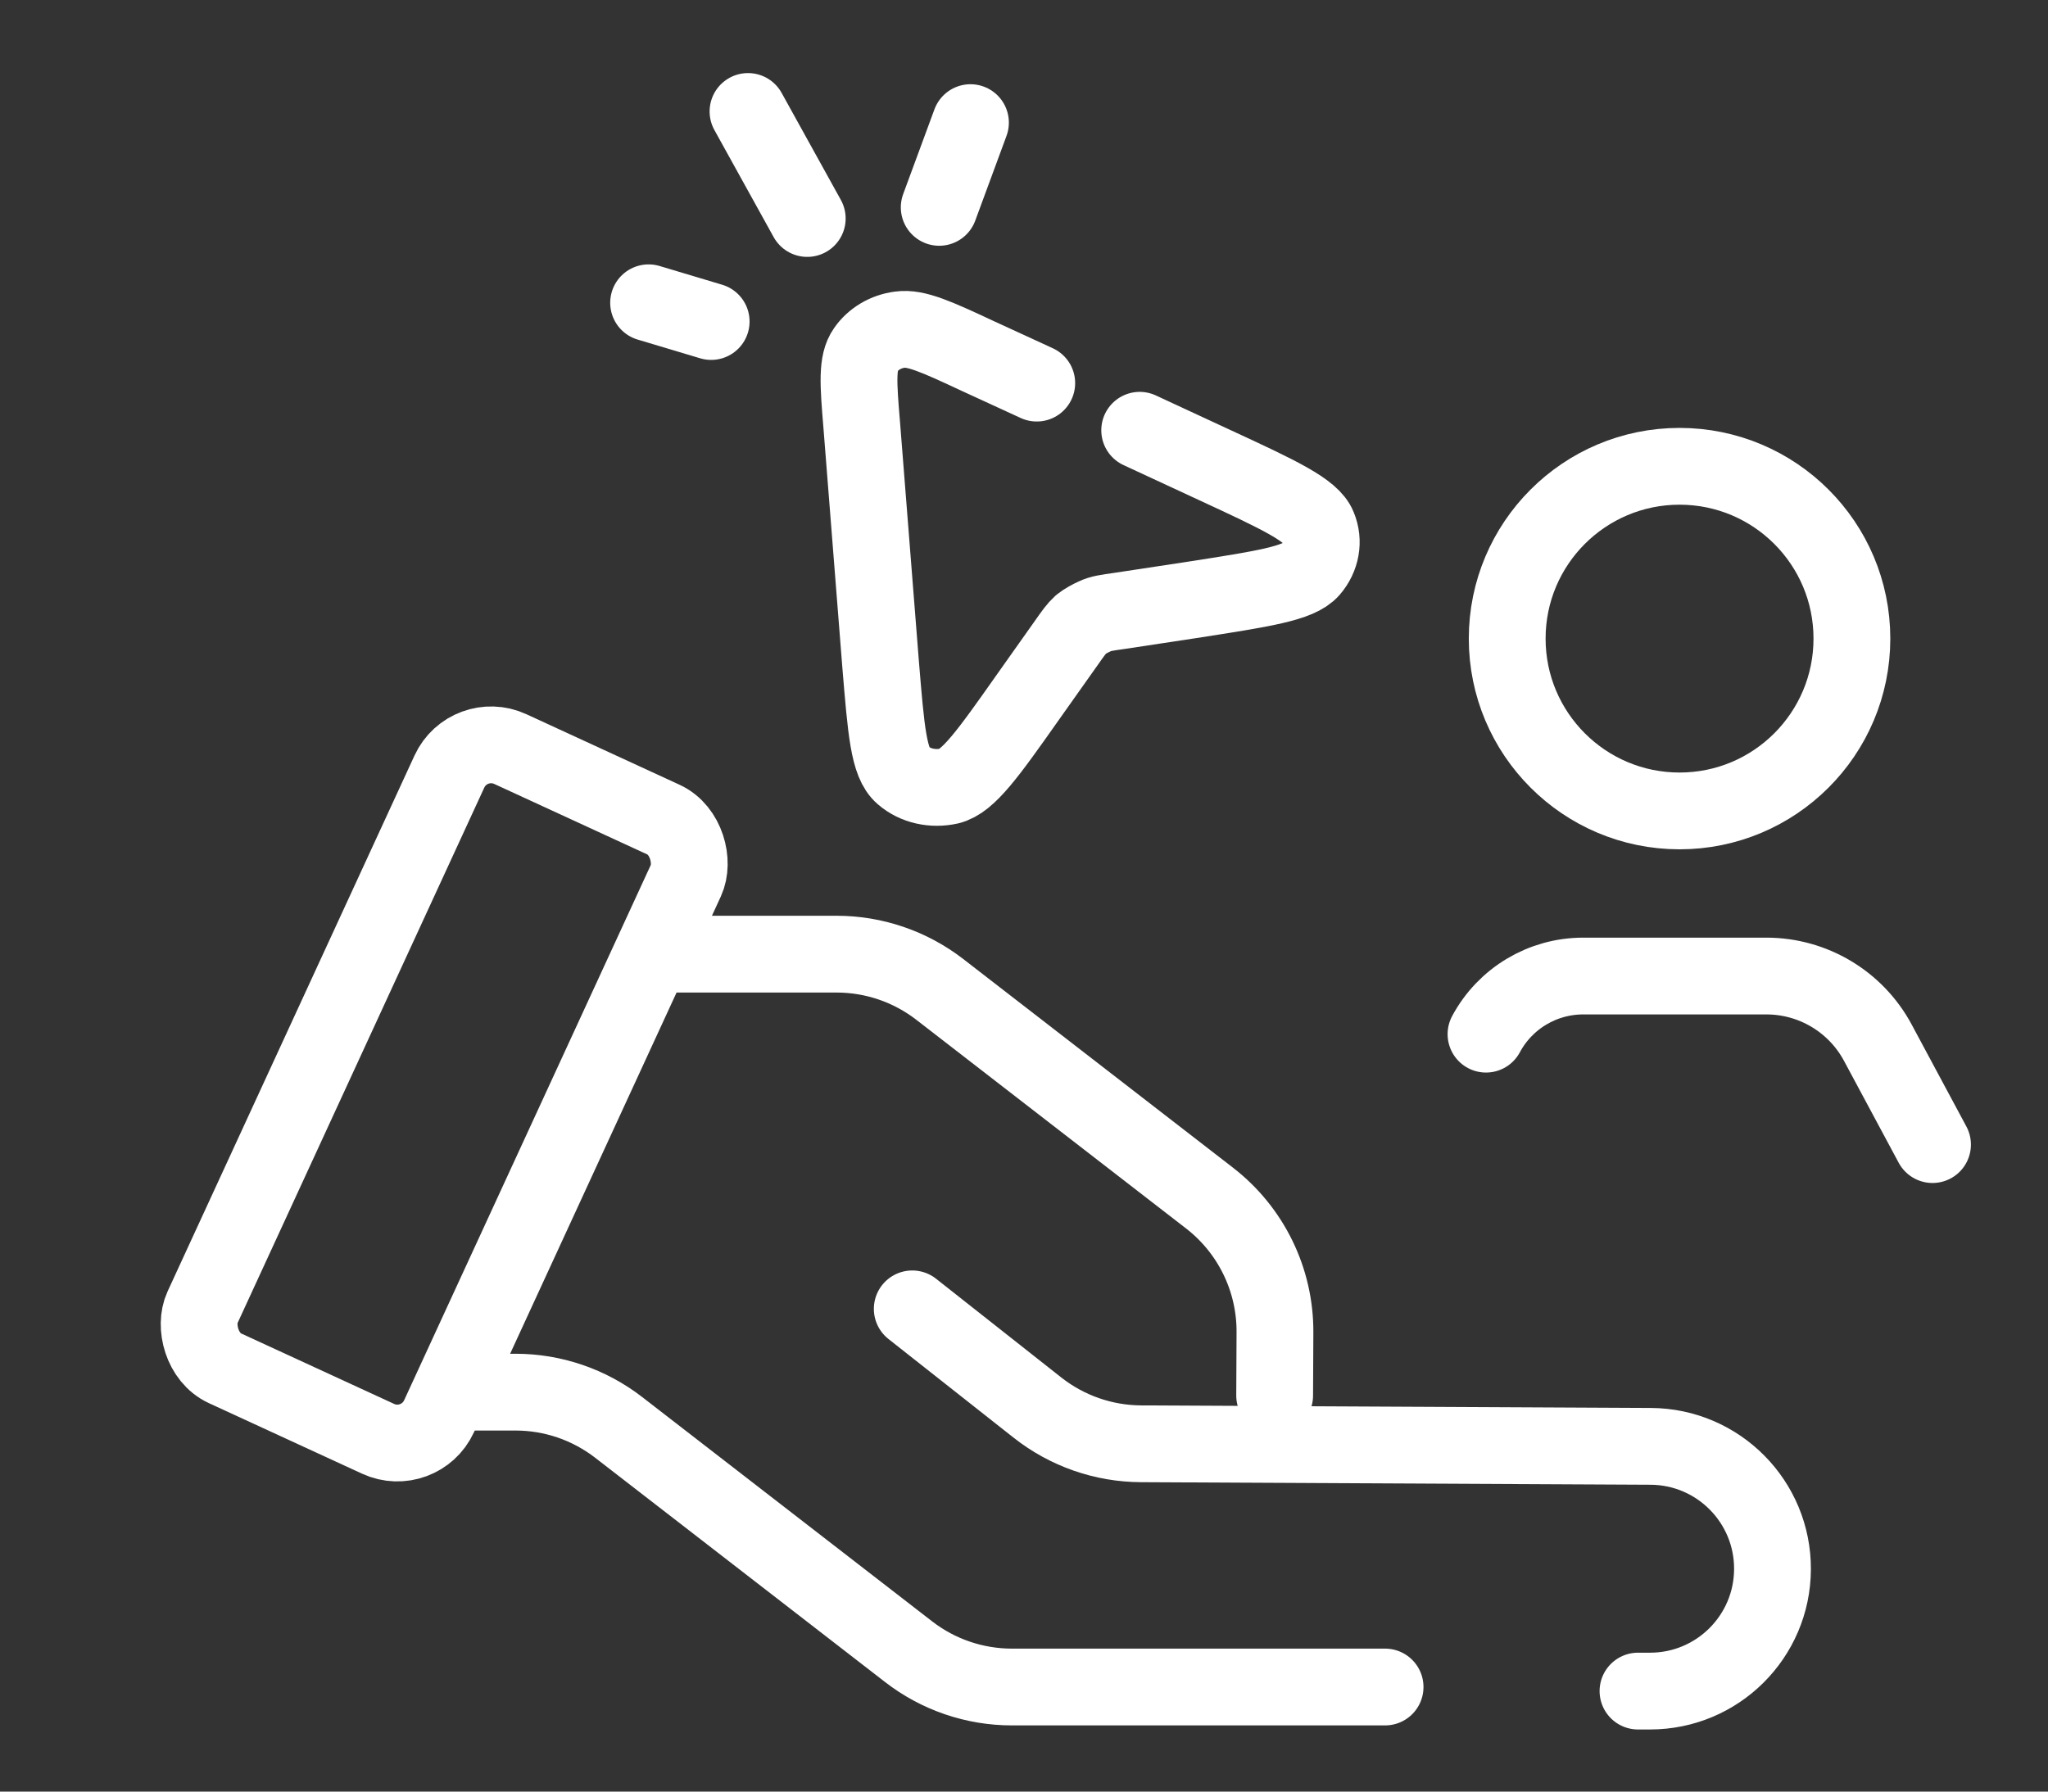
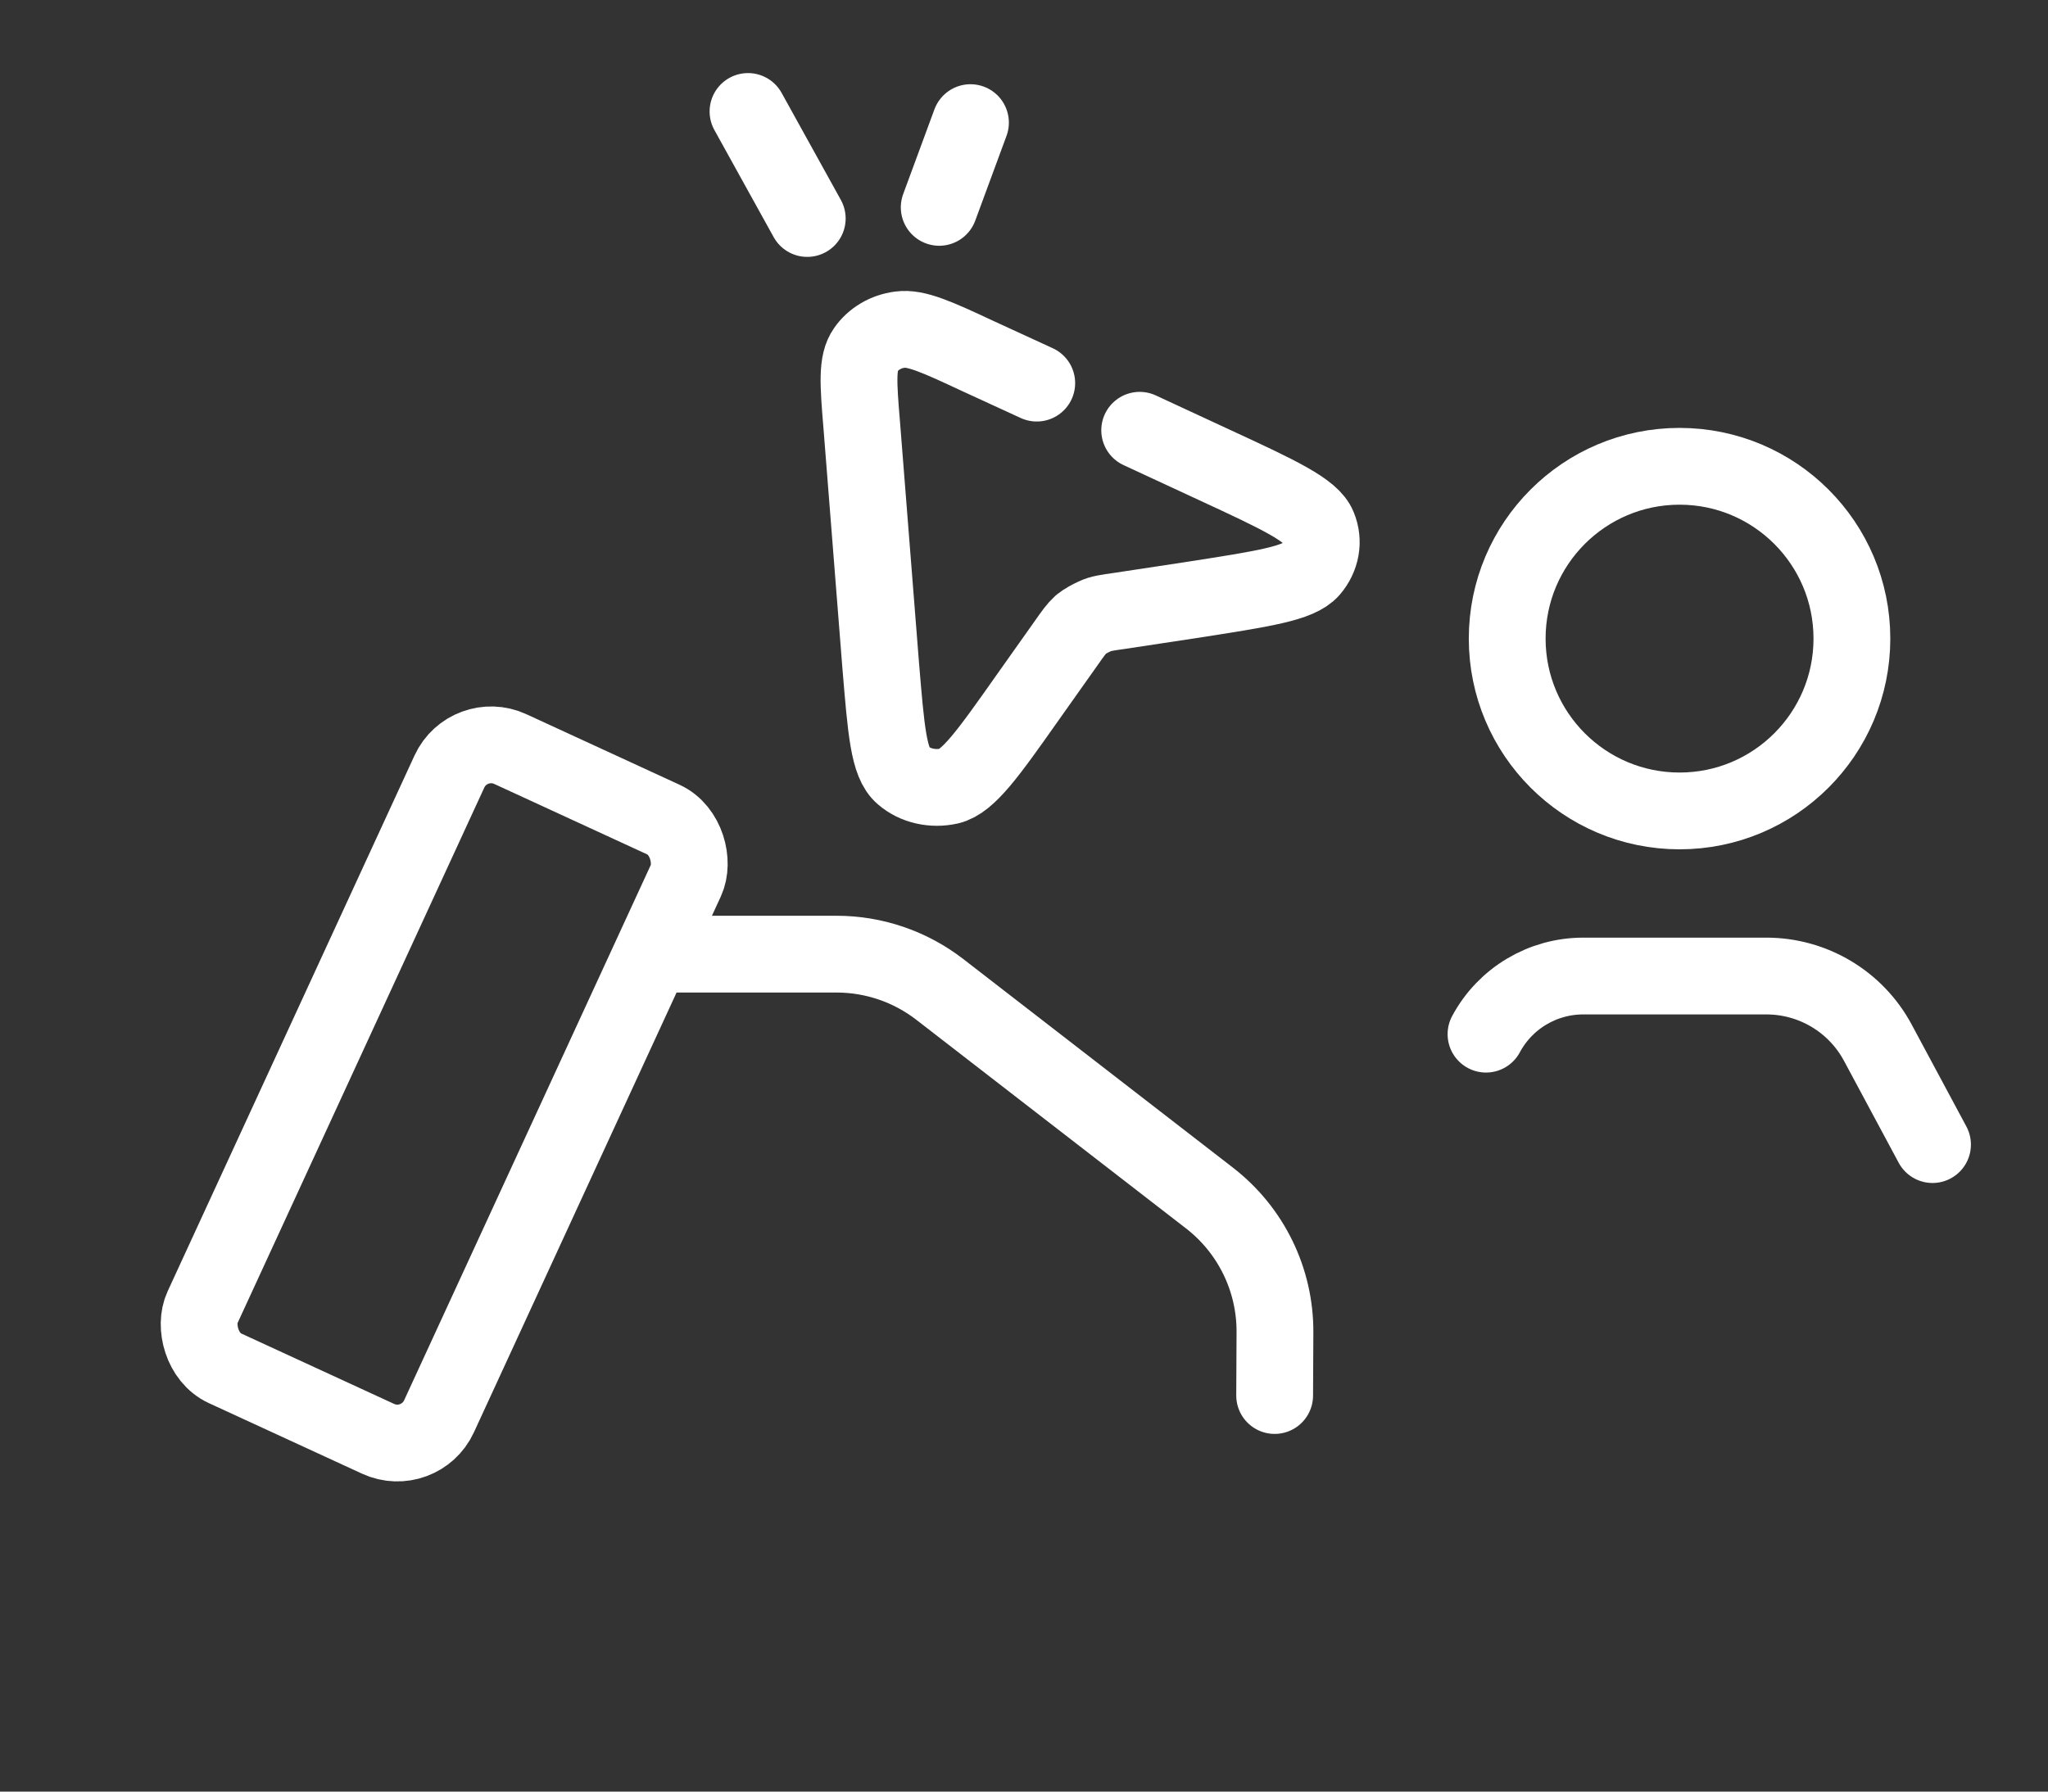
<svg xmlns="http://www.w3.org/2000/svg" width="80" height="70" viewBox="0 0 80 70" fill="none">
  <rect x="0" y="0" width="80" height="70" fill="#333333" stroke="none" />
-   <path d="M18.296 54.393L20.138 54.393C21.597 54.393 23.014 54.878 24.168 55.771L35.496 64.537C36.65 65.43 38.068 65.914 39.527 65.914L54.105 65.914M35.635 51.139L40.526 54.997C41.679 55.906 43.103 56.404 44.572 56.411L64.48 56.511C67.121 56.524 69.251 58.675 69.238 61.316V61.316C69.225 63.947 67.088 66.073 64.456 66.073L63.984 66.073" stroke="white" stroke-width="3" stroke-linecap="round" />
  <path d="M26.117 37.28L32.68 37.28C34.139 37.28 35.557 37.765 36.711 38.658L47.248 46.811C48.869 48.066 49.813 50.003 49.803 52.053L49.791 54.525" stroke="white" stroke-width="3" stroke-linecap="round" />
  <rect x="18.305" y="28.517" width="10.172" height="26.637" rx="1.793" transform="rotate(24.734 18.305 28.517)" stroke="white" stroke-width="3" />
  <path d="M75.489 44.721L73.352 40.738C72.491 39.135 70.819 38.135 68.999 38.135H61.843C60.256 38.135 58.797 39.007 58.047 40.406V40.406" stroke="white" stroke-width="3" stroke-linecap="round" stroke-linejoin="round" />
-   <path d="M65.607 18.219C69.326 18.219 72.34 21.233 72.34 24.951C72.34 28.669 69.326 31.684 65.607 31.684C61.889 31.683 58.875 28.669 58.875 24.951C58.875 21.233 61.889 18.219 65.607 18.219Z" stroke="white" stroke-width="3" />
+   <path d="M65.607 18.219C69.326 18.219 72.34 21.233 72.34 24.951C72.34 28.669 69.326 31.684 65.607 31.684C61.889 31.683 58.875 28.669 58.875 24.951C58.875 21.233 61.889 18.219 65.607 18.219" stroke="white" stroke-width="3" />
  <path d="M44.519 16.811L47.433 18.163C49.978 19.339 51.24 19.936 51.493 20.585C51.726 21.147 51.609 21.779 51.202 22.253C50.735 22.797 49.337 23.007 46.52 23.446L43.742 23.867C43.237 23.938 42.985 23.973 42.771 24.078C42.577 24.166 42.383 24.271 42.227 24.394C42.052 24.552 41.916 24.745 41.645 25.131L40.129 27.272C38.595 29.449 37.818 30.537 37.08 30.712C36.439 30.853 35.759 30.712 35.273 30.291C34.71 29.817 34.613 28.536 34.399 25.956L33.661 16.601C33.525 14.969 33.467 14.161 33.816 13.67C34.108 13.248 34.593 12.95 35.157 12.88C35.778 12.792 36.594 13.161 38.206 13.915L40.498 14.969" stroke="white" stroke-width="3" stroke-linecap="round" stroke-linejoin="round" />
-   <path d="M25.336 11.83L27.78 12.562" stroke="white" stroke-width="3" stroke-linecap="round" />
  <path d="M31.533 8.537L29.219 4.355" stroke="white" stroke-width="3" stroke-linecap="round" />
  <path d="M36.688 8.102L37.909 4.791" stroke="white" stroke-width="3" stroke-linecap="round" />
</svg>